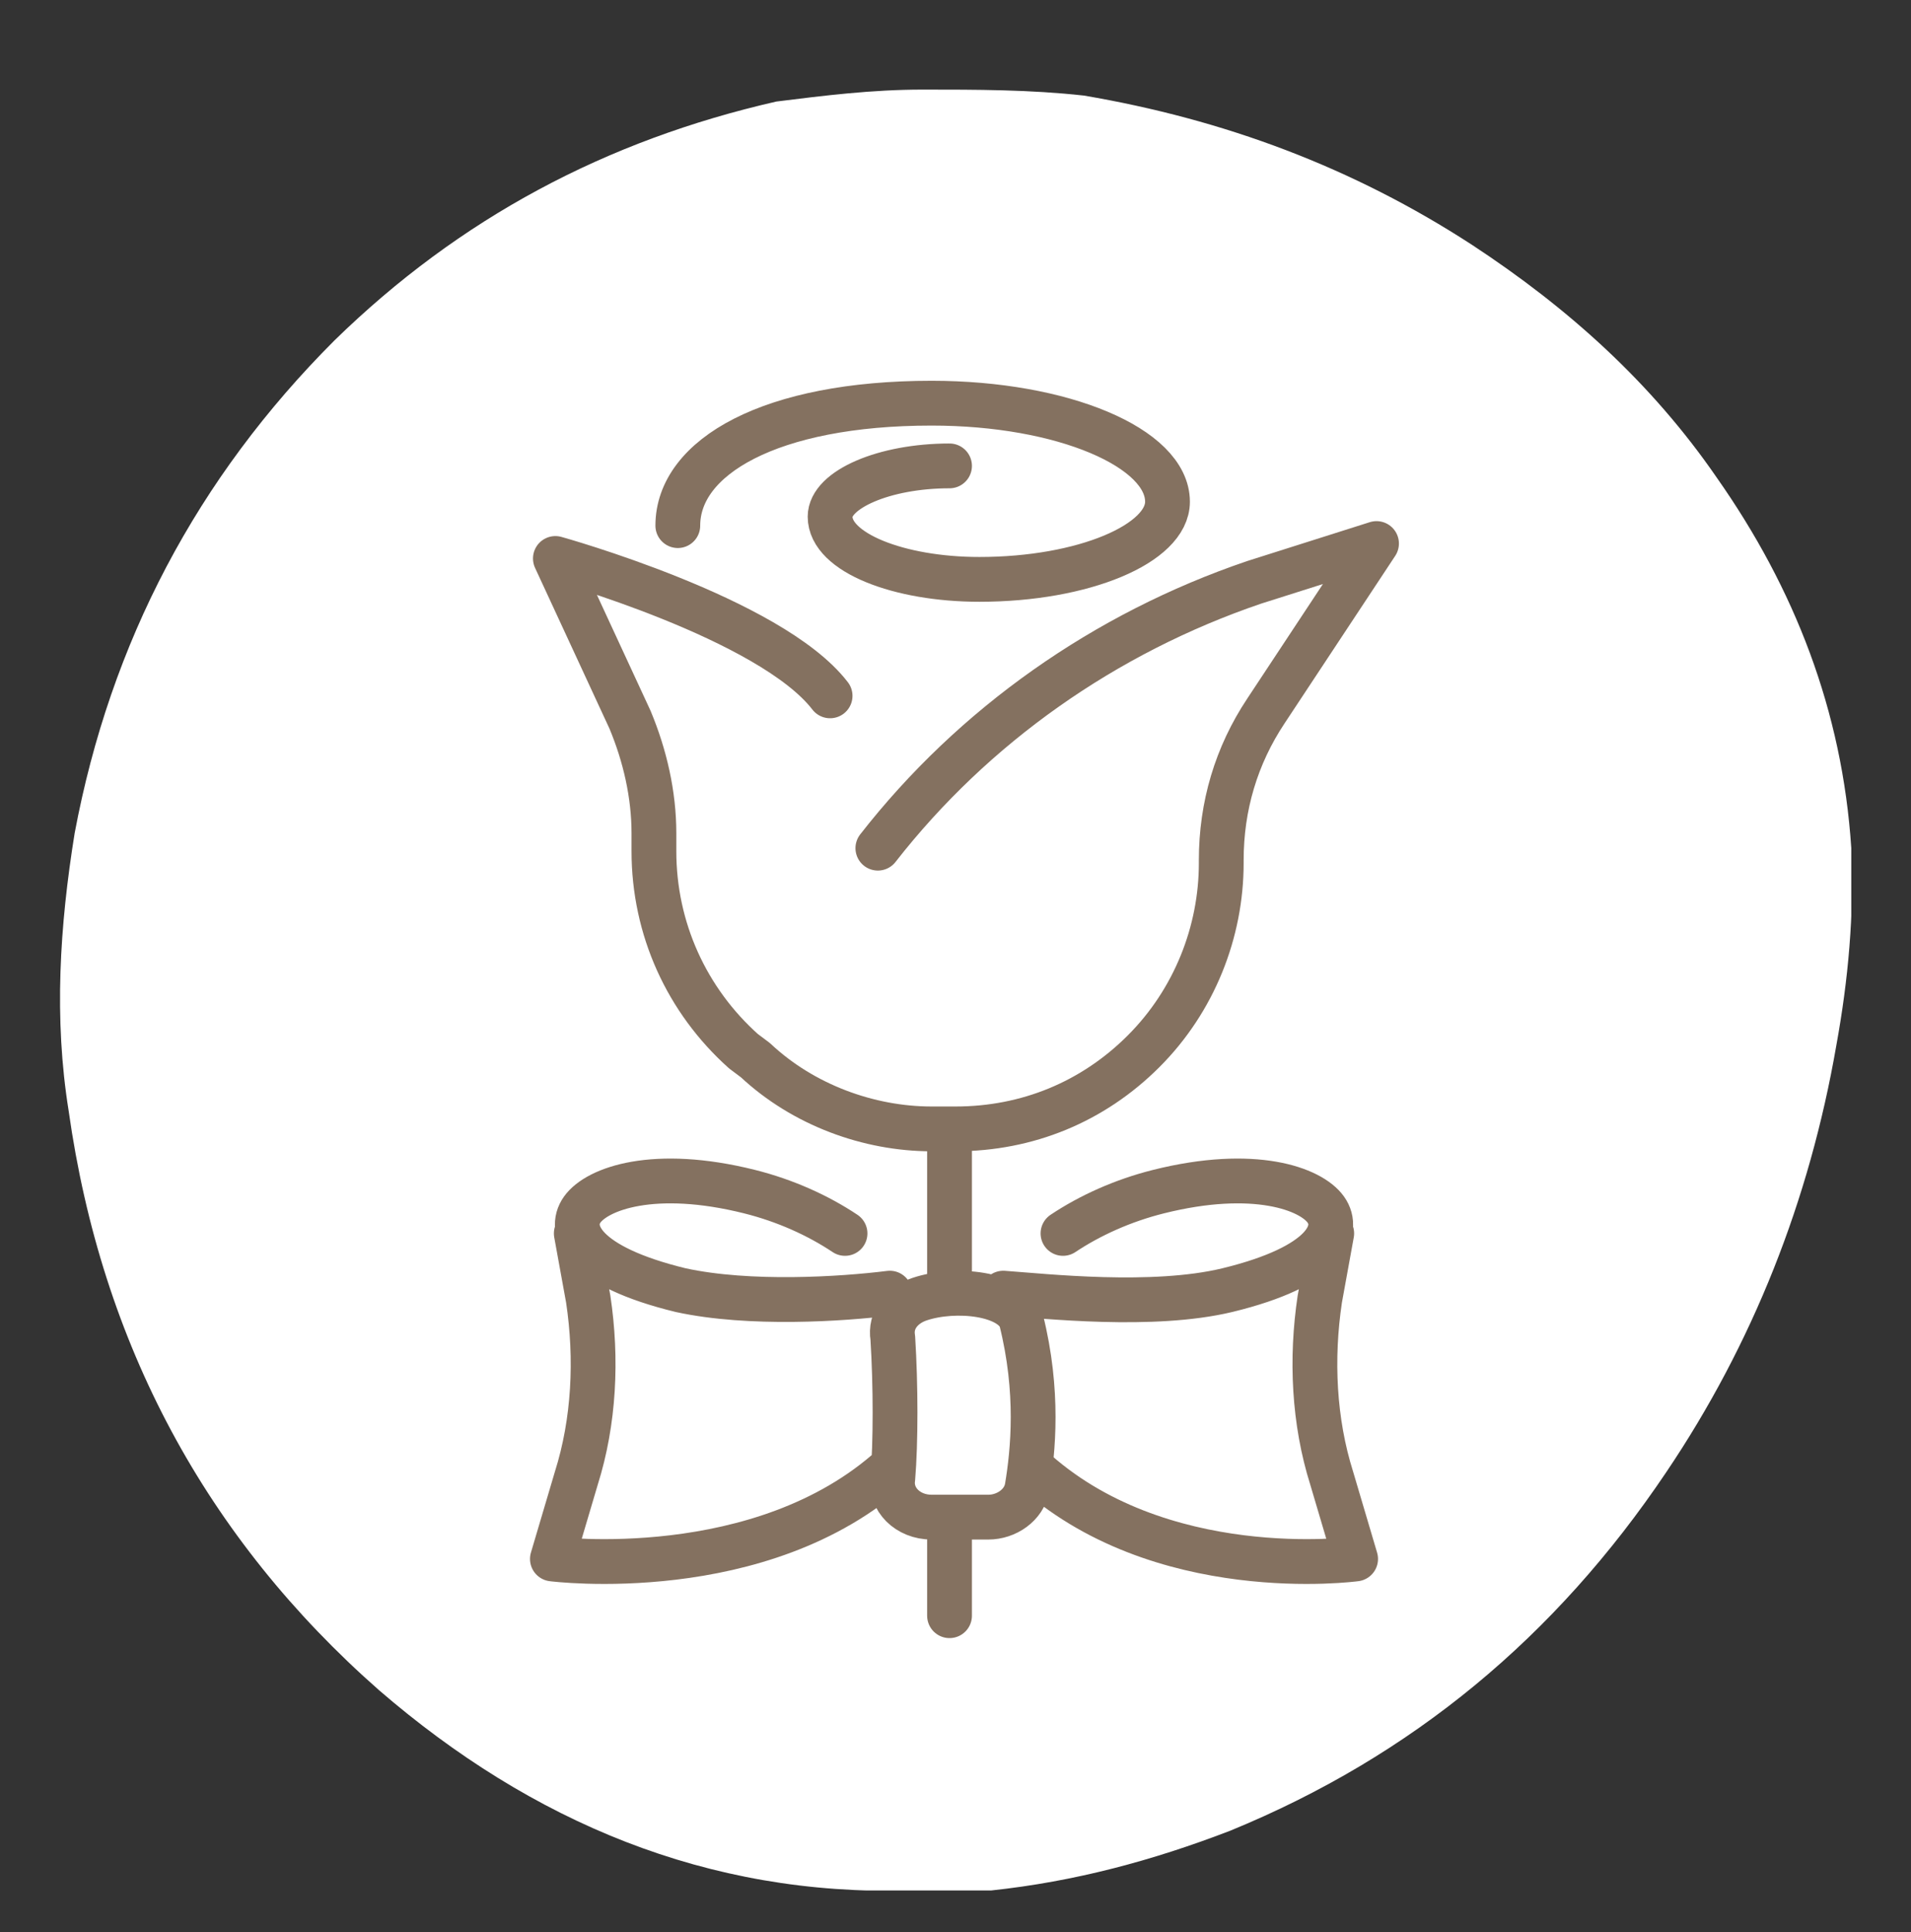
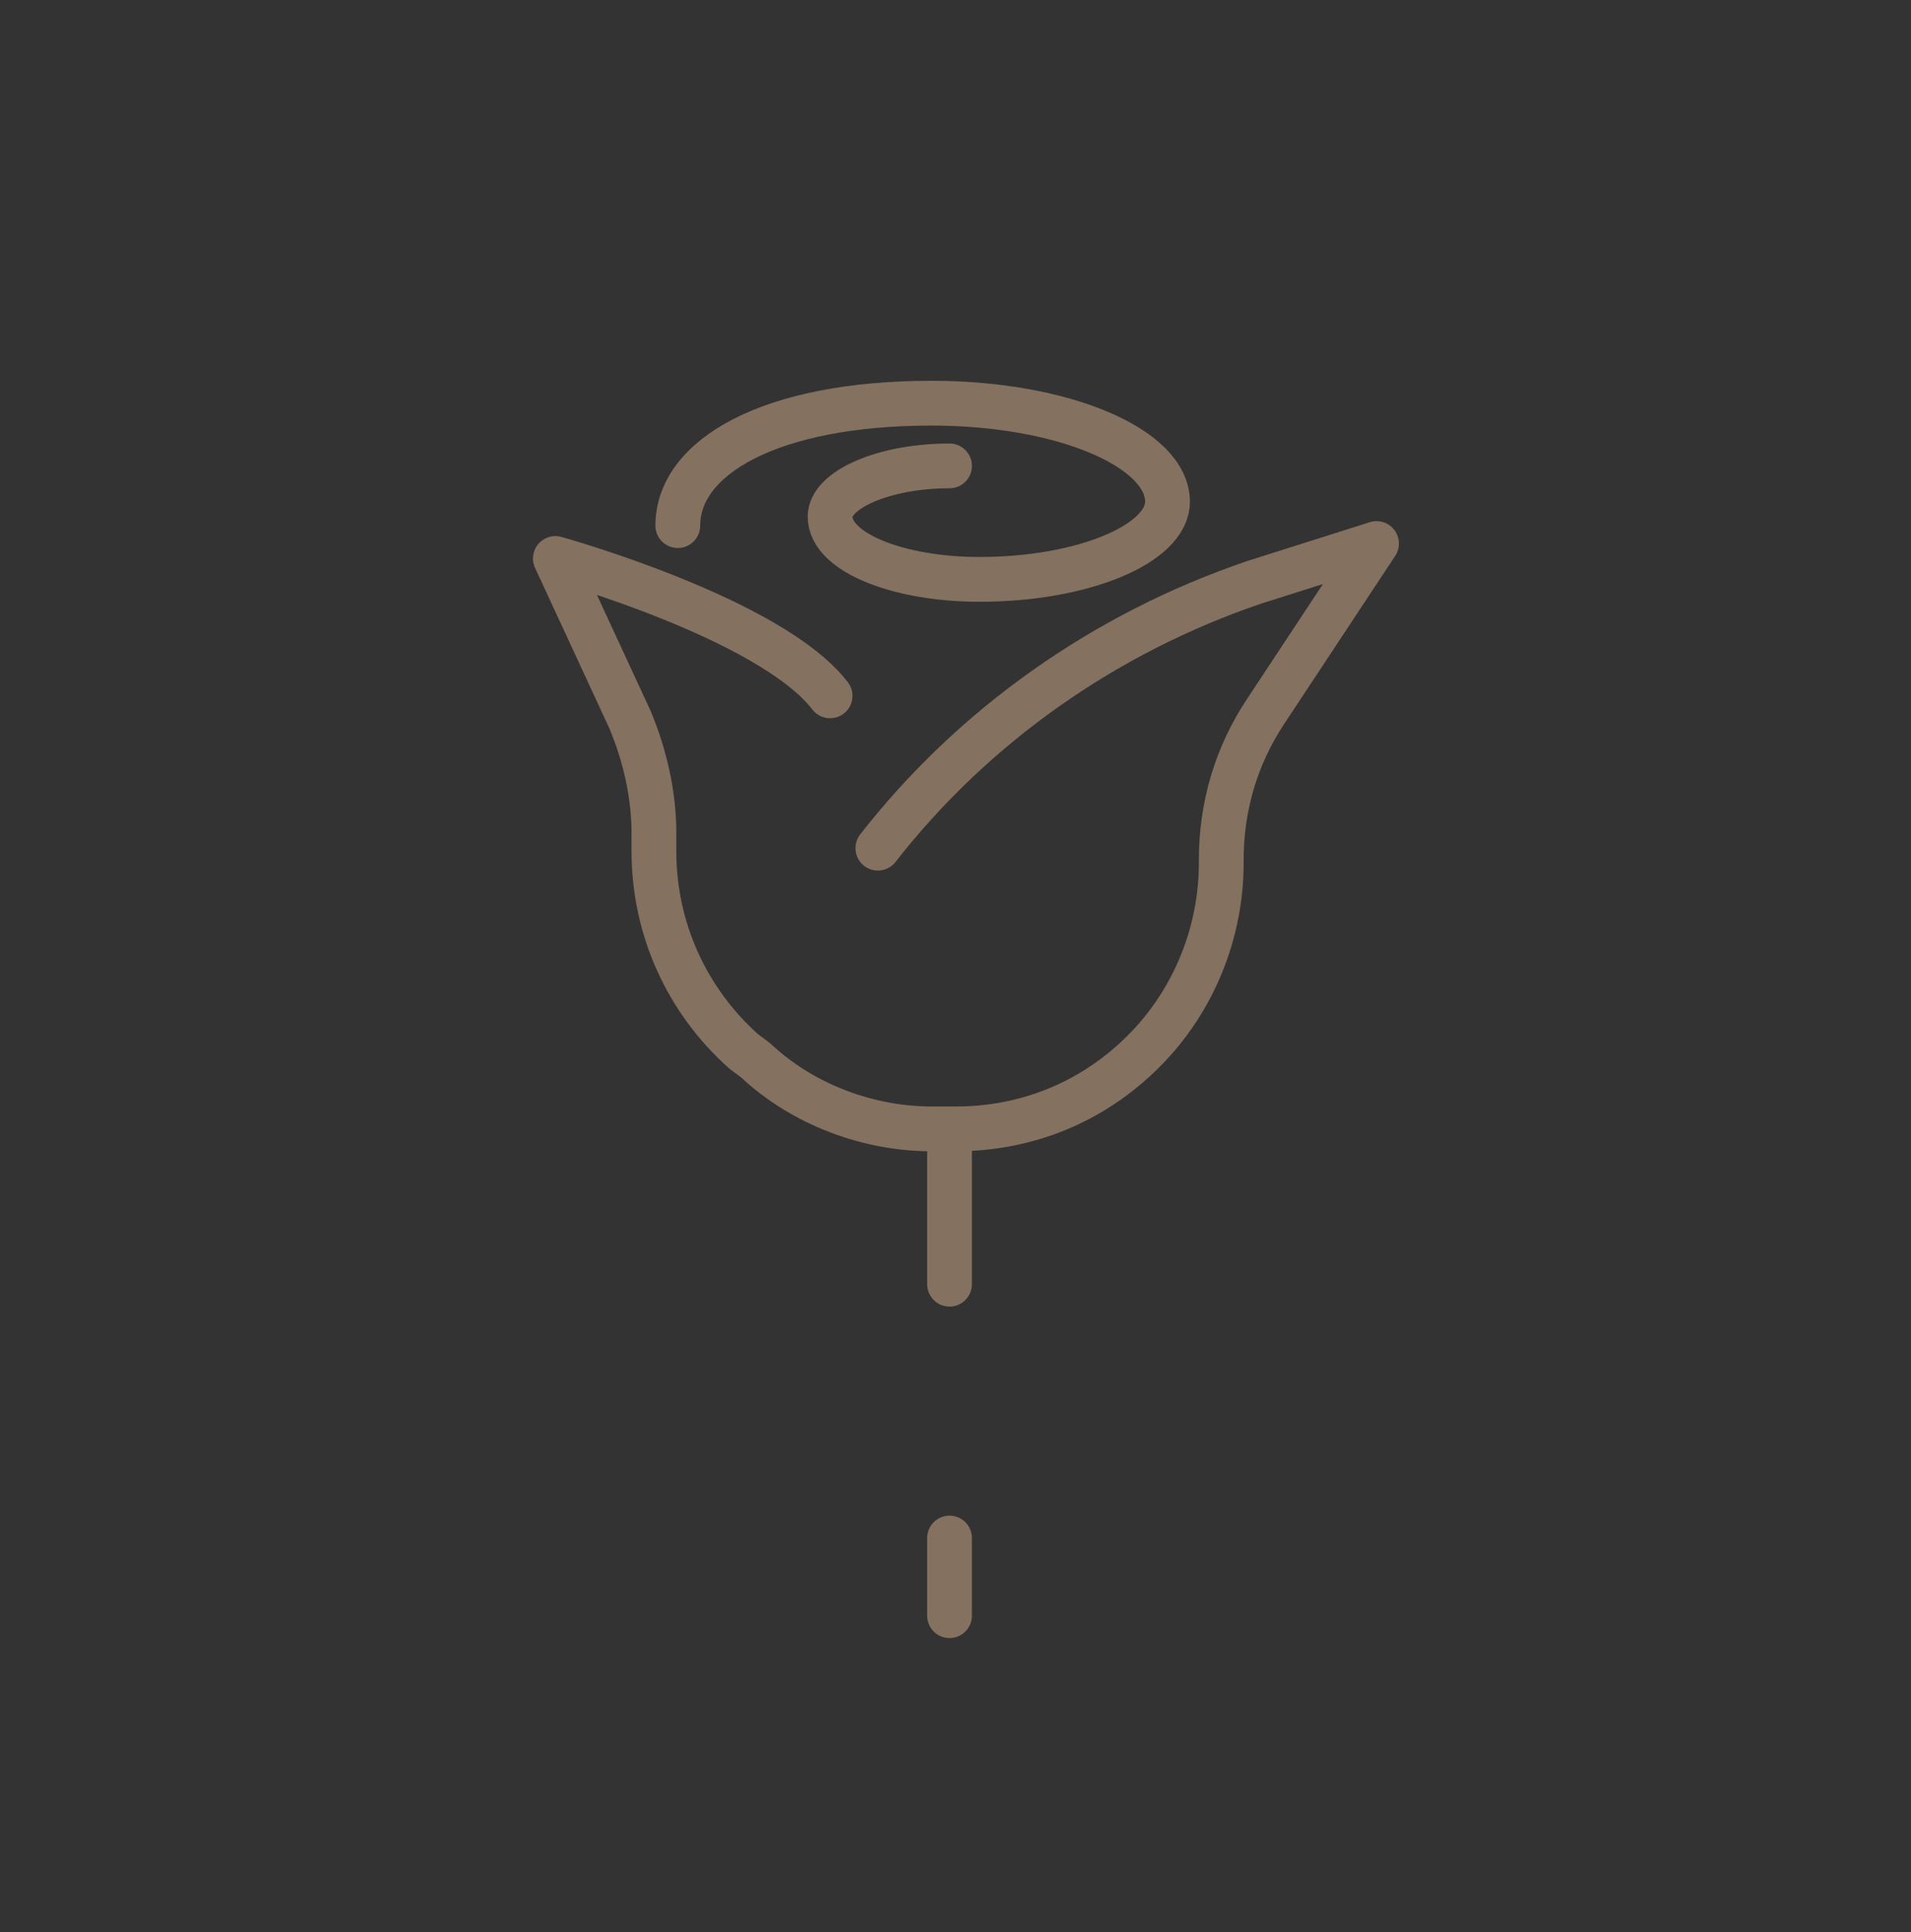
<svg xmlns="http://www.w3.org/2000/svg" xmlns:xlink="http://www.w3.org/1999/xlink" version="1.1" id="Ebene_1" x="0px" y="0px" viewBox="0 0 64 64.7" style="enable-background:new 0 0 64 64.7;" xml:space="preserve">
  <rect x="0" y="0" width="64" height="64.7" fill="#333333" stroke="none" />
  <style type="text/css">
	.st0{clip-path:url(#SVGID_2_);fill:#FFFFFF;}
	
		.st1{clip-path:url(#SVGID_4_);fill:none;stroke:#847160;stroke-width:1.5;stroke-linecap:round;stroke-linejoin:round;stroke-miterlimit:10;}
	
		.st2{clip-path:url(#SVGID_6_);fill:none;stroke:#847160;stroke-width:1.5;stroke-linecap:round;stroke-linejoin:round;stroke-miterlimit:10;}
	
		.st3{clip-path:url(#SVGID_8_);fill:none;stroke:#847160;stroke-width:1.5;stroke-linecap:round;stroke-linejoin:round;stroke-miterlimit:10;}
	
		.st4{clip-path:url(#SVGID_10_);fill:none;stroke:#847160;stroke-width:1.5;stroke-linecap:round;stroke-linejoin:round;stroke-miterlimit:10;}
</style>
  <g>
    <g>
      <g>
        <defs>
          <rect id="SVGID_1_" x="2" y="3" width="60" height="60.3" />
        </defs>
        <clipPath id="SVGID_2_">
          <use xlink:href="#SVGID_1_" style="overflow:visible;" />
        </clipPath>
-         <path class="st0" d="M30.5,63.3c-6.8,0.2-12.7-2.3-17.8-6.7C6.9,51.5,3.4,45,2.3,37.2C1.8,34.1,2,31,2.5,27.9     c1.2-6.4,4.1-11.9,8.7-16.5c4.2-4.1,9.1-6.7,14.8-8C27.6,3.2,29.2,3,30.9,3c1.8,0,3.6,0,5.4,0.2c4.7,0.8,9,2.4,13,5     c3.2,2.1,6,4.6,8.2,7.8c2.6,3.7,4.2,7.8,4.5,12.4c0.1,2.2-0.1,4.4-0.5,6.6c-0.9,5.2-2.8,10-5.7,14.3c-3.7,5.5-8.5,9.5-14.6,12     c-2.6,1-5.2,1.7-8,2C32.3,63.4,31.4,63.3,30.5,63.3" />
      </g>
    </g>
  </g>
  <g>
    <g>
      <defs>
        <rect id="SVGID_3_" x="12.8" y="5.7" width="39" height="56.2" />
      </defs>
      <clipPath id="SVGID_4_">
        <use xlink:href="#SVGID_3_" style="overflow:visible;" />
      </clipPath>
-       <path class="st1" d="M44.6,41.3l-0.4,2.2c-0.3,2-0.2,4.1,0.4,6l0.8,2.7c0,0-6.6,0.9-10.9-3.1 M19.3,41.3l0.4,2.2    c0.3,2,0.2,4.1-0.4,6l-0.8,2.7c0,0,7,0.9,11.4-3.1 M33.1,50.8h-1.9c-0.8,0-1.4-0.6-1.3-1.3c0.1-1.2,0.1-3.1,0-4.7    c-0.1-0.6,0.3-1.1,0.9-1.3c1.2-0.4,3.1-0.2,3.4,0.7c0.6,2.4,0.4,4.4,0.2,5.6C34.3,50.4,33.7,50.8,33.1,50.8z M28.3,41.3    c-0.9-0.6-2-1.1-3.2-1.4c-3.2-0.8-5.1-0.1-5.6,0.6c-0.5,0.7,0,1.9,3.3,2.7c2.3,0.5,5.4,0.3,7,0.1 M35.6,41.3    c0.9-0.6,2-1.1,3.2-1.4c3.2-0.8,5.1-0.1,5.6,0.6c0.5,0.7,0,1.9-3.3,2.7c-2.5,0.6-6.1,0.2-7.5,0.1" />
    </g>
    <g>
      <defs>
        <rect id="SVGID_5_" x="12.8" y="5.7" width="39" height="56.2" />
      </defs>
      <clipPath id="SVGID_6_">
        <use xlink:href="#SVGID_5_" style="overflow:visible;" />
      </clipPath>
      <path class="st2" d="M31.8,15.6c-2.2,0-4,0.8-4,1.7c0,1.2,2.3,2.1,5,2.1c3.5,0,6.3-1.2,6.3-2.6c0-1.8-3.5-3.3-7.9-3.3    c-5.4,0-8.5,1.8-8.5,4.1" />
    </g>
    <g>
      <defs>
        <rect id="SVGID_7_" x="12.8" y="5.7" width="39" height="56.2" />
      </defs>
      <clipPath id="SVGID_8_">
        <use xlink:href="#SVGID_7_" style="overflow:visible;" />
      </clipPath>
      <path class="st3" d="M27.8,23.3c-2-2.6-9.2-4.6-9.2-4.6l2.5,5.4c0.5,1.2,0.8,2.5,0.8,3.8v0.6c0,2.6,1.1,5,3,6.7l0.4,0.3    c1.6,1.5,3.8,2.3,5.9,2.3H32c2.4,0,4.6-0.9,6.3-2.6c1.7-1.7,2.6-4,2.6-6.3v-0.1c0-1.8,0.5-3.5,1.5-5l3.7-5.6L42,19.5    c-5,1.7-9.4,4.8-12.6,8.9" />
    </g>
    <g>
      <defs>
        <rect id="SVGID_9_" x="12.8" y="5.7" width="39" height="56.2" />
      </defs>
      <clipPath id="SVGID_10_">
        <use xlink:href="#SVGID_9_" style="overflow:visible;" />
      </clipPath>
      <path class="st4" d="M31.8,51.5v2.6 M31.8,38.4V43" />
    </g>
  </g>
</svg>